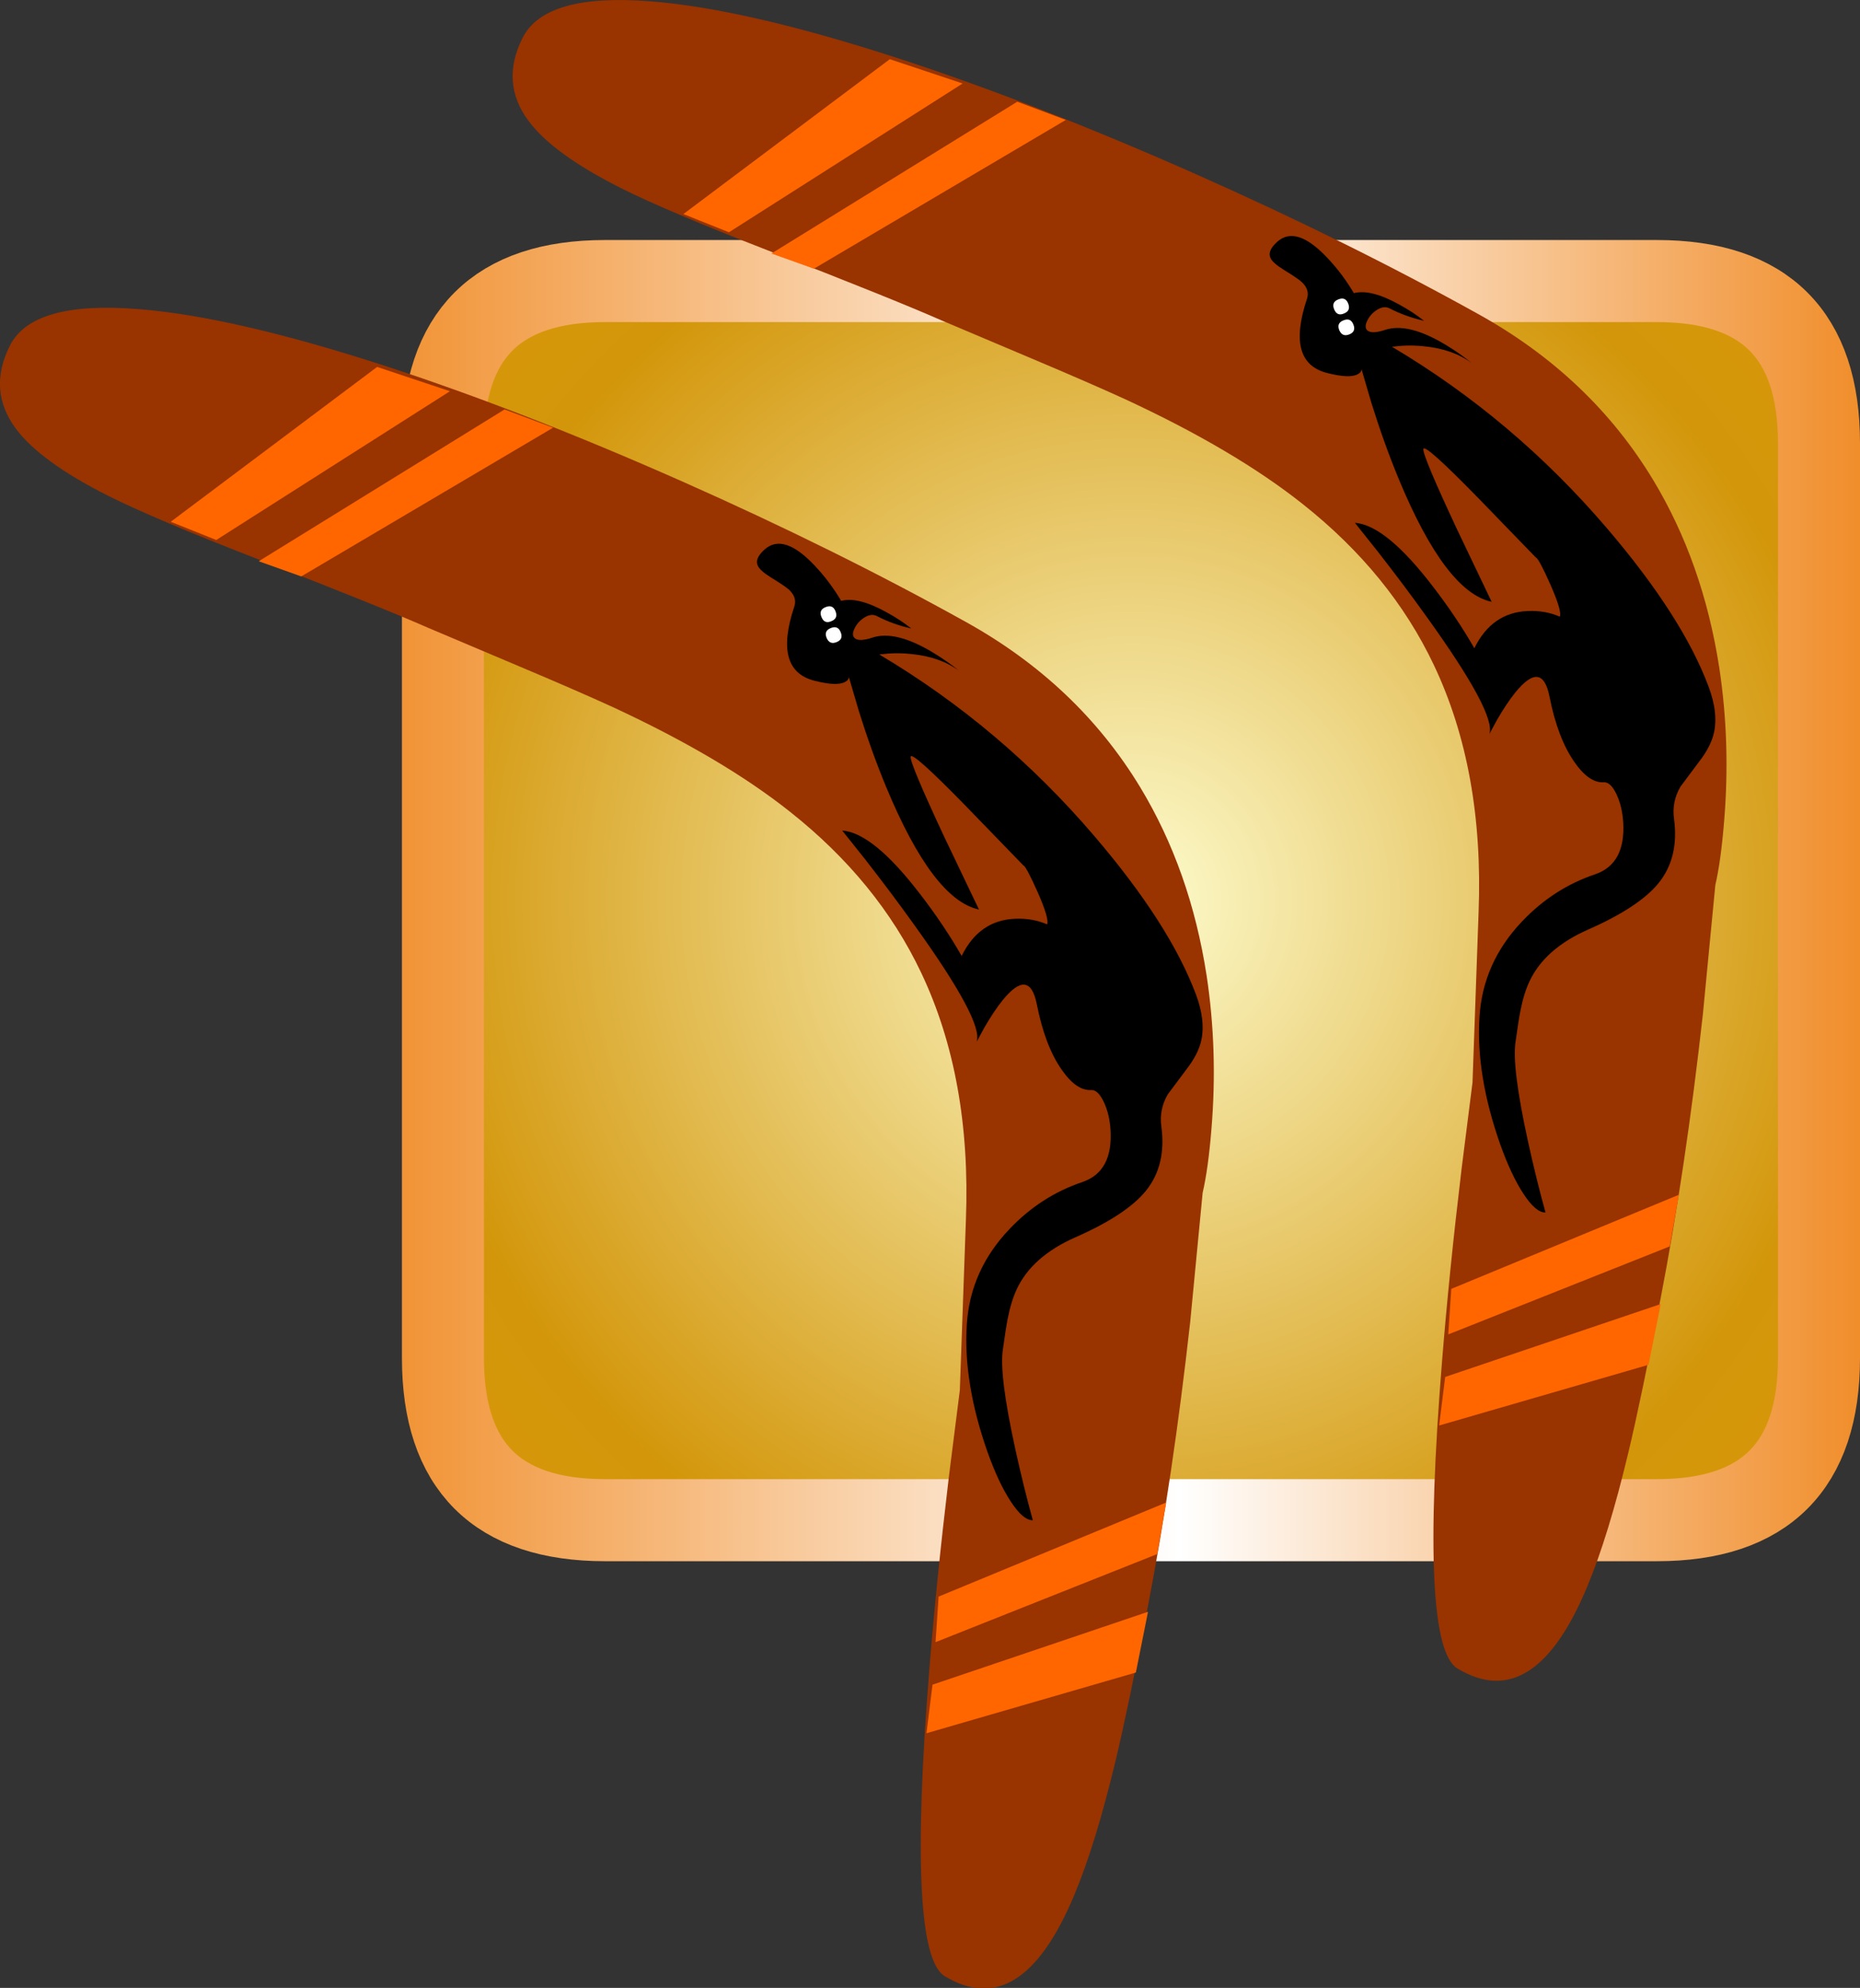
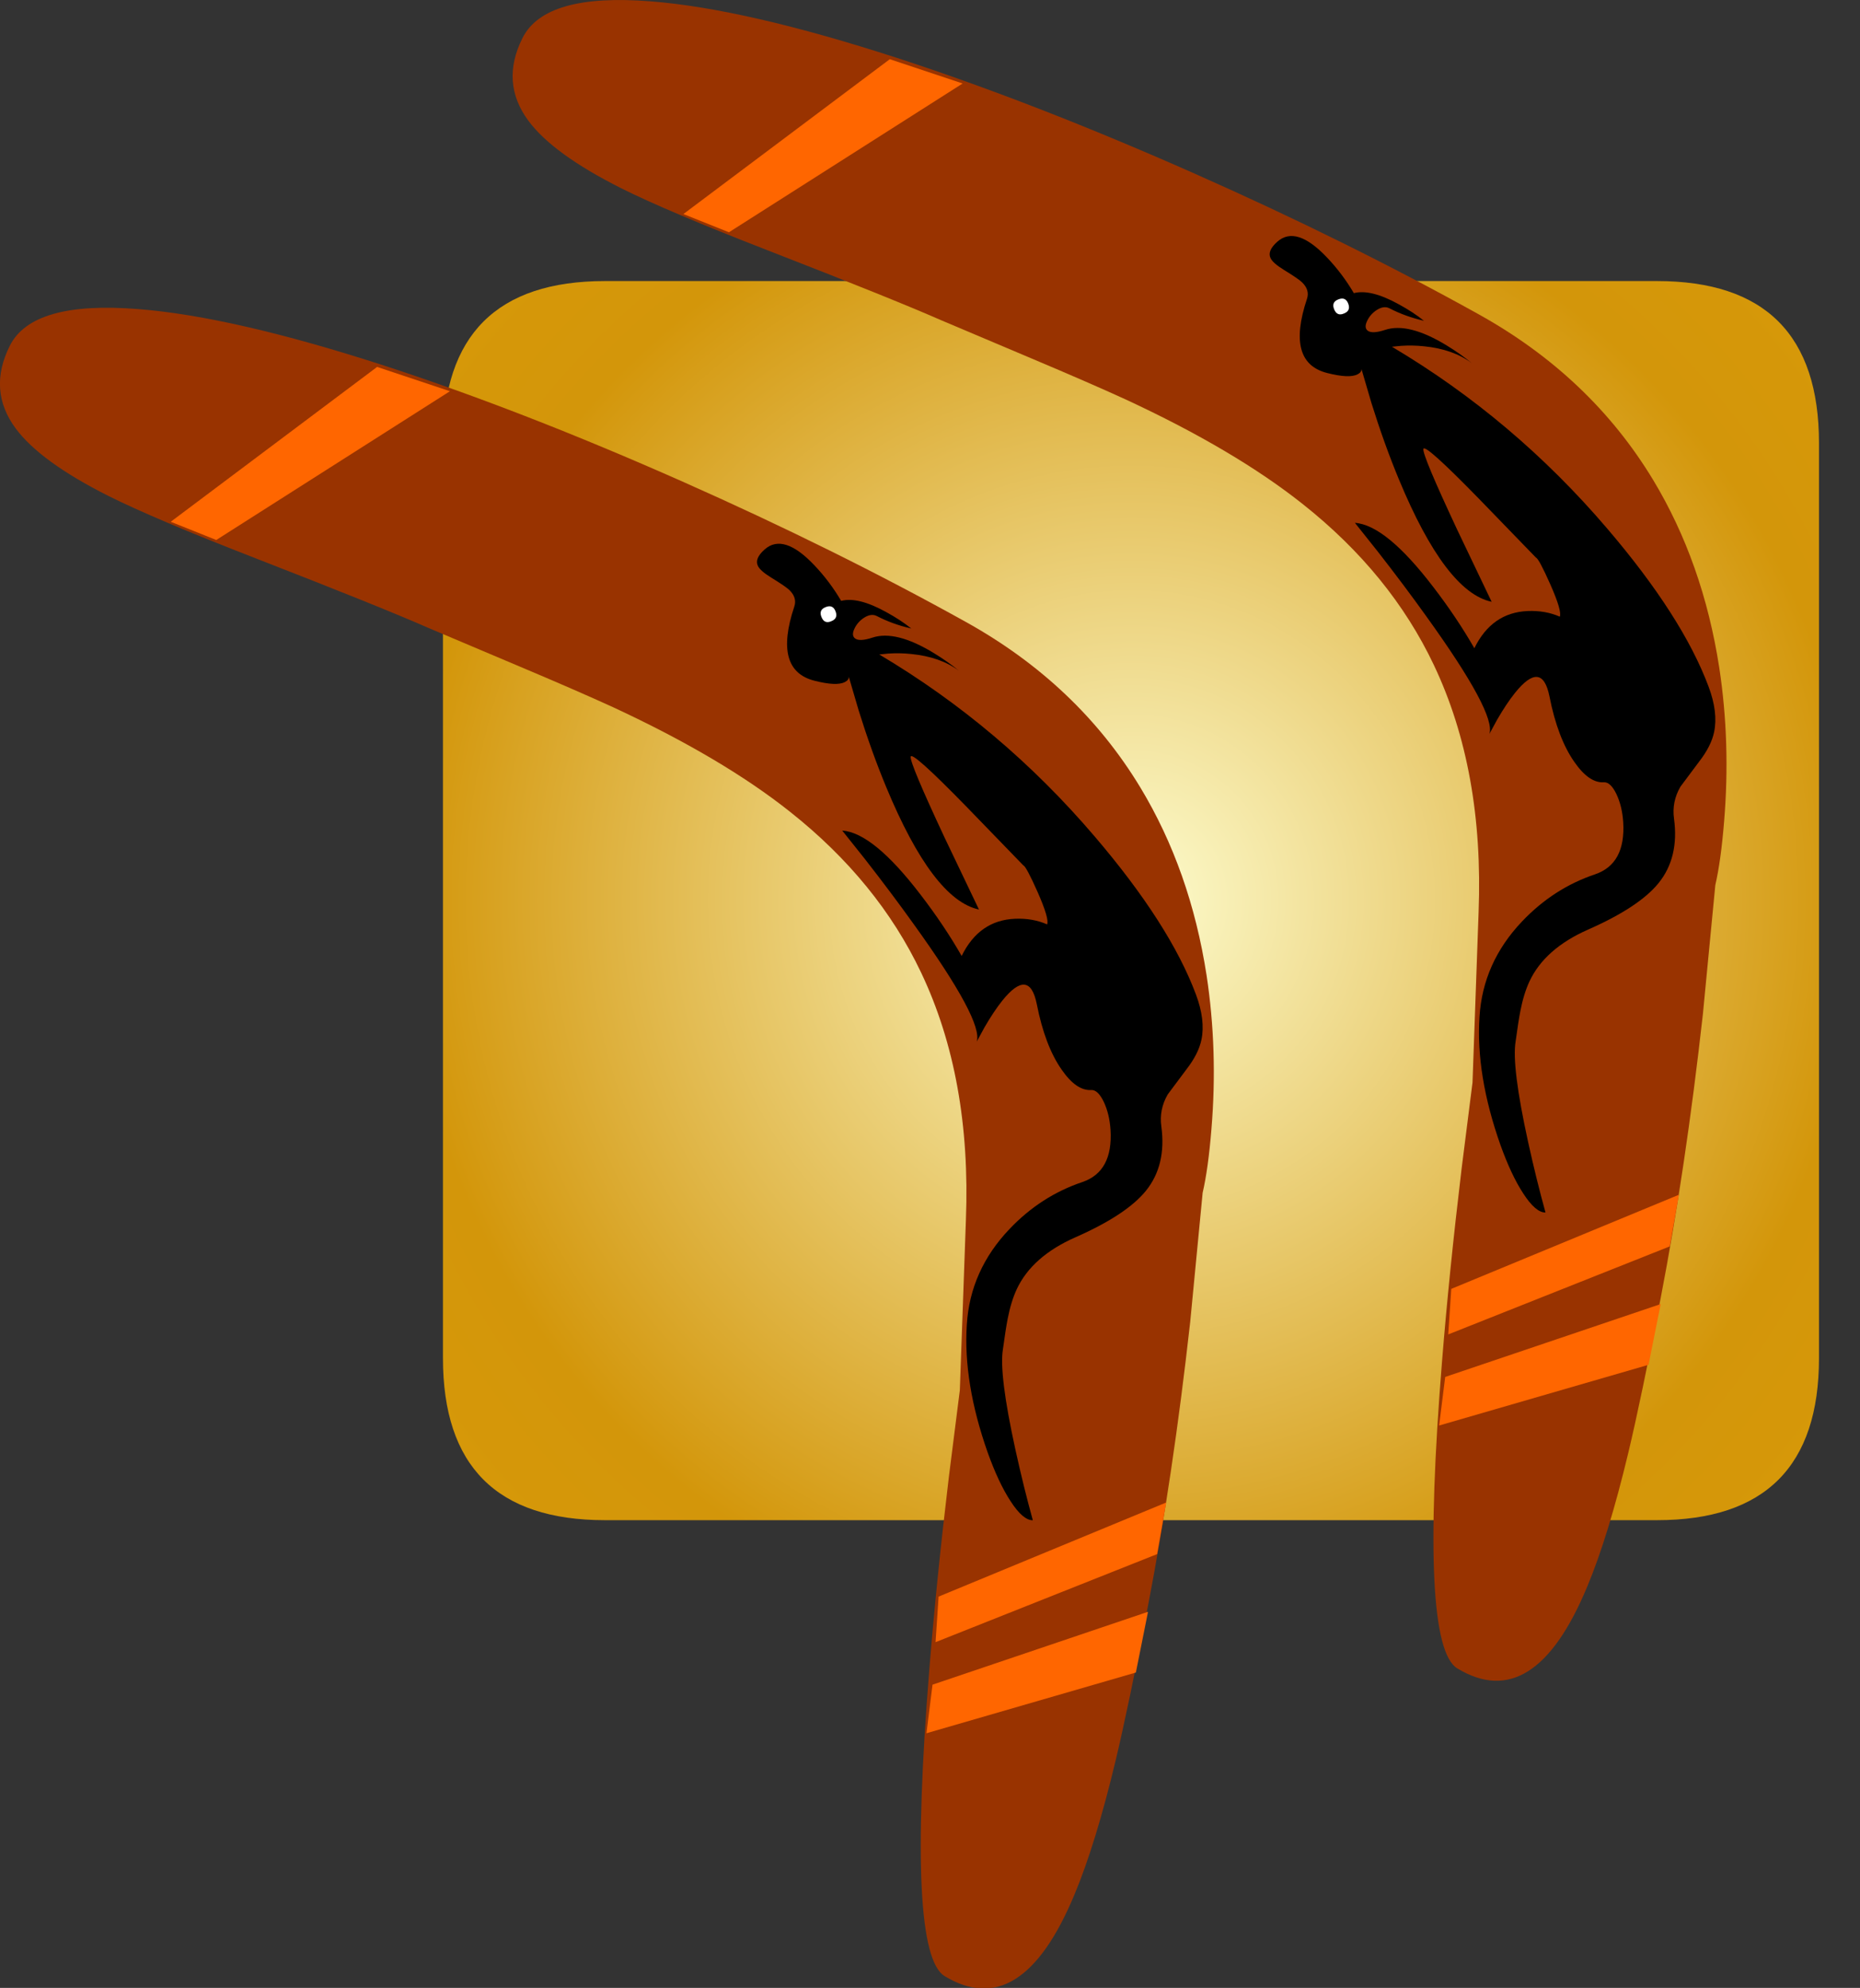
<svg xmlns="http://www.w3.org/2000/svg" xmlns:ns1="https://www.free-decompiler.com/flash" xmlns:xlink="http://www.w3.org/1999/xlink" ns1:objectType="frame" height="96.9px" width="90.7px">
  <rect width="100%" height="100%" fill="#333333" stroke="none" />
  <g transform="matrix(2.0, 0.0, 0.0, 2.0, 0.0, 0.0)">
    <use ns1:characterId="333" height="32.2" transform="matrix(1.0, 0.0, 0.0, 1.0, 9.8, 5.85)" width="35.55" xlink:href="#shape0" />
    <use ns1:characterId="334" height="553.55" transform="matrix(0.074, 0.0, 0.0, 0.074, 0.0, 7.5)" width="399.95" xlink:href="#shape1" />
    <use ns1:characterId="334" height="553.55" transform="matrix(0.074, 0.0, 0.0, 0.074, 12.5, 0.0)" width="399.95" xlink:href="#shape1" />
  </g>
  <defs>
    <g id="shape0" transform="matrix(1.0, 0.0, 0.0, 1.0, 17.9, 15.9)">
      <path d="M12.7 -14.9 Q16.65 -14.9 16.65 -10.95 L16.65 11.35 Q16.65 15.3 12.7 15.3 L-12.95 15.3 Q-16.9 15.3 -16.9 11.35 L-16.9 -10.95 Q-16.9 -14.9 -12.95 -14.9 L12.7 -14.9" fill="url(#gradient0)" fill-rule="evenodd" stroke="none" />
-       <path d="M12.7 -14.9 L-12.95 -14.9 Q-16.9 -14.9 -16.9 -10.95 L-16.9 11.35 Q-16.9 15.3 -12.95 15.3 L12.7 15.3 Q16.65 15.3 16.65 11.35 L16.65 -10.95 Q16.65 -14.9 12.7 -14.9 Z" fill="none" stroke="url(#gradient1)" stroke-linecap="round" stroke-linejoin="round" stroke-width="2.0" />
    </g>
    <radialGradient cx="0" cy="0" gradientTransform="matrix(0.04, 0.0, 0.0, 0.041, -0.1, 0.2)" gradientUnits="userSpaceOnUse" id="gradient0" r="819.2" spreadMethod="pad">
      <stop offset="0.0" stop-color="#fdfcce" />
      <stop offset="0.541" stop-color="#d3960a" />
      <stop offset="1.0" stop-color="#e09e05" />
    </radialGradient>
    <linearGradient gradientTransform="matrix(0.022, 0.0, 0.0, 0.02, -0.15, 0.2)" gradientUnits="userSpaceOnUse" id="gradient1" spreadMethod="pad" x1="-819.2" x2="819.2">
      <stop offset="0.0" stop-color="#f19233" />
      <stop offset="0.533" stop-color="#ffffff" />
      <stop offset="1.0" stop-color="#f08c28" />
    </linearGradient>
    <g id="shape1" transform="matrix(1.0, 0.0, 0.0, 1.0, 0.0, 0.0)">
      <path d="M375.75 158.05 Q392.2 185.3 397.55 219.9 401.3 244.6 399.15 270.5 398.1 283.5 396.25 291.5 L392.15 334.05 Q386.45 385.05 378.25 427.5 371.8 460.8 367.6 478.4 361.0 505.95 354.05 522.55 336.5 564.8 311.25 549.5 298.65 541.9 306.2 448.45 308.55 419.15 312.65 384.95 L316.25 356.5 318.25 300.5 Q320.05 253.8 303.5 219.0 289.25 188.95 260.35 166.05 237.95 148.25 201.95 131.55 190.15 126.15 171.05 118.1 L141.25 105.5 Q124.95 98.35 84.4 82.6 50.7 69.5 35.65 61.95 13.3 50.7 5.2 39.8 -4.15 27.2 3.25 12.5 10.7 -2.35 45.55 0.45 76.8 2.9 126.7 19.1 172.15 33.9 224.85 57.25 275.15 79.55 318.25 103.5 355.15 124.0 375.75 158.05" fill="#993300" fill-rule="evenodd" stroke="none" />
      <path d="M394.05 226.2 Q397.2 234.65 395.85 241.1 394.9 245.7 390.95 250.8 L384.75 259.1 Q381.85 264.1 382.65 269.7 384.35 282.45 377.55 290.85 371.15 298.75 354.35 306.15 340.05 312.45 335.0 323.25 333.1 327.35 332.0 333.05 331.35 336.4 330.45 343.0 329.1 351.15 334.55 376.05 337.3 388.55 340.3 399.35 337.05 399.4 332.95 393.05 329.0 387.0 325.45 377.1 317.3 354.05 318.55 334.9 319.65 317.05 332.6 303.45 342.95 292.55 356.65 287.95 366.75 284.5 365.9 270.75 365.55 265.5 363.65 261.5 361.7 257.5 359.5 257.65 354.65 257.95 349.8 250.95 344.3 243.1 341.6 229.35 339.15 217.15 330.25 228.2 327.45 231.7 324.35 237.05 L321.8 241.75 Q324.1 235.0 301.0 202.95 293.85 192.95 284.95 181.55 L277.5 172.2 Q287.7 172.9 303.3 193.3 311.1 203.45 316.85 213.5 322.6 201.75 334.4 201.25 340.25 201.0 345.0 203.1 345.8 201.35 341.9 192.5 338.1 183.95 337.15 183.65 L318.4 164.3 Q300.3 145.75 300.05 147.9 299.8 150.1 311.15 174.35 L322.55 198.2 Q307.4 195.0 292.0 157.9 287.2 146.35 282.95 132.75 L279.65 121.5 Q279.75 122.6 278.35 123.3 275.6 124.7 268.35 122.85 254.7 119.4 261.7 98.45 262.7 95.5 260.05 92.95 258.85 91.8 254.2 88.95 250.45 86.65 249.7 85.0 248.55 82.6 251.95 79.6 258.15 74.1 268.3 84.8 273.35 90.1 277.15 96.55 282.7 95.1 292.0 100.25 296.7 102.8 300.25 105.65 294.1 104.25 288.9 101.55 287.05 100.6 284.7 102.1 282.6 103.45 281.55 105.65 280.45 107.9 281.7 108.9 283.2 110.05 287.45 108.65 295.15 106.1 307.7 113.75 312.3 116.55 316.0 119.6 309.85 115.0 300.25 114.05 296.5 113.65 292.75 113.9 L289.7 114.2 Q329.8 138.0 360.6 174.05 385.4 203.05 394.05 226.2" fill="#000000" fill-rule="evenodd" stroke="none" />
-       <path d="M273.75 105.5 Q276.1 104.55 277.0 106.9 277.95 109.25 275.6 110.15 273.35 111.05 272.35 108.75 271.4 106.4 273.75 105.5" fill="#ffffff" fill-rule="evenodd" stroke="none" />
      <path d="M272.05 98.6 Q274.4 97.65 275.3 100.0 276.2 102.35 273.9 103.25 271.6 104.25 270.65 101.85 269.7 99.5 272.05 98.6" fill="#ffffff" fill-rule="evenodd" stroke="none" />
      <path d="M124.25 19.5 L148.25 27.5 71.25 76.5 56.25 70.5 124.25 19.5" fill="#ff6600" fill-rule="evenodd" stroke="none" />
-       <path d="M85.25 83.5 L166.25 33.5 182.25 39.5 99.25 88.5 85.25 83.5" fill="#ff6600" fill-rule="evenodd" stroke="none" />
      <path d="M381.25 410.5 L308.25 439.5 309.25 424.5 384.25 393.5 381.25 410.5" fill="#ff6600" fill-rule="evenodd" stroke="none" />
      <path d="M374.25 449.5 L305.25 469.5 307.25 453.5 378.25 429.5 374.25 449.5" fill="#ff6600" fill-rule="evenodd" stroke="none" />
    </g>
  </defs>
</svg>